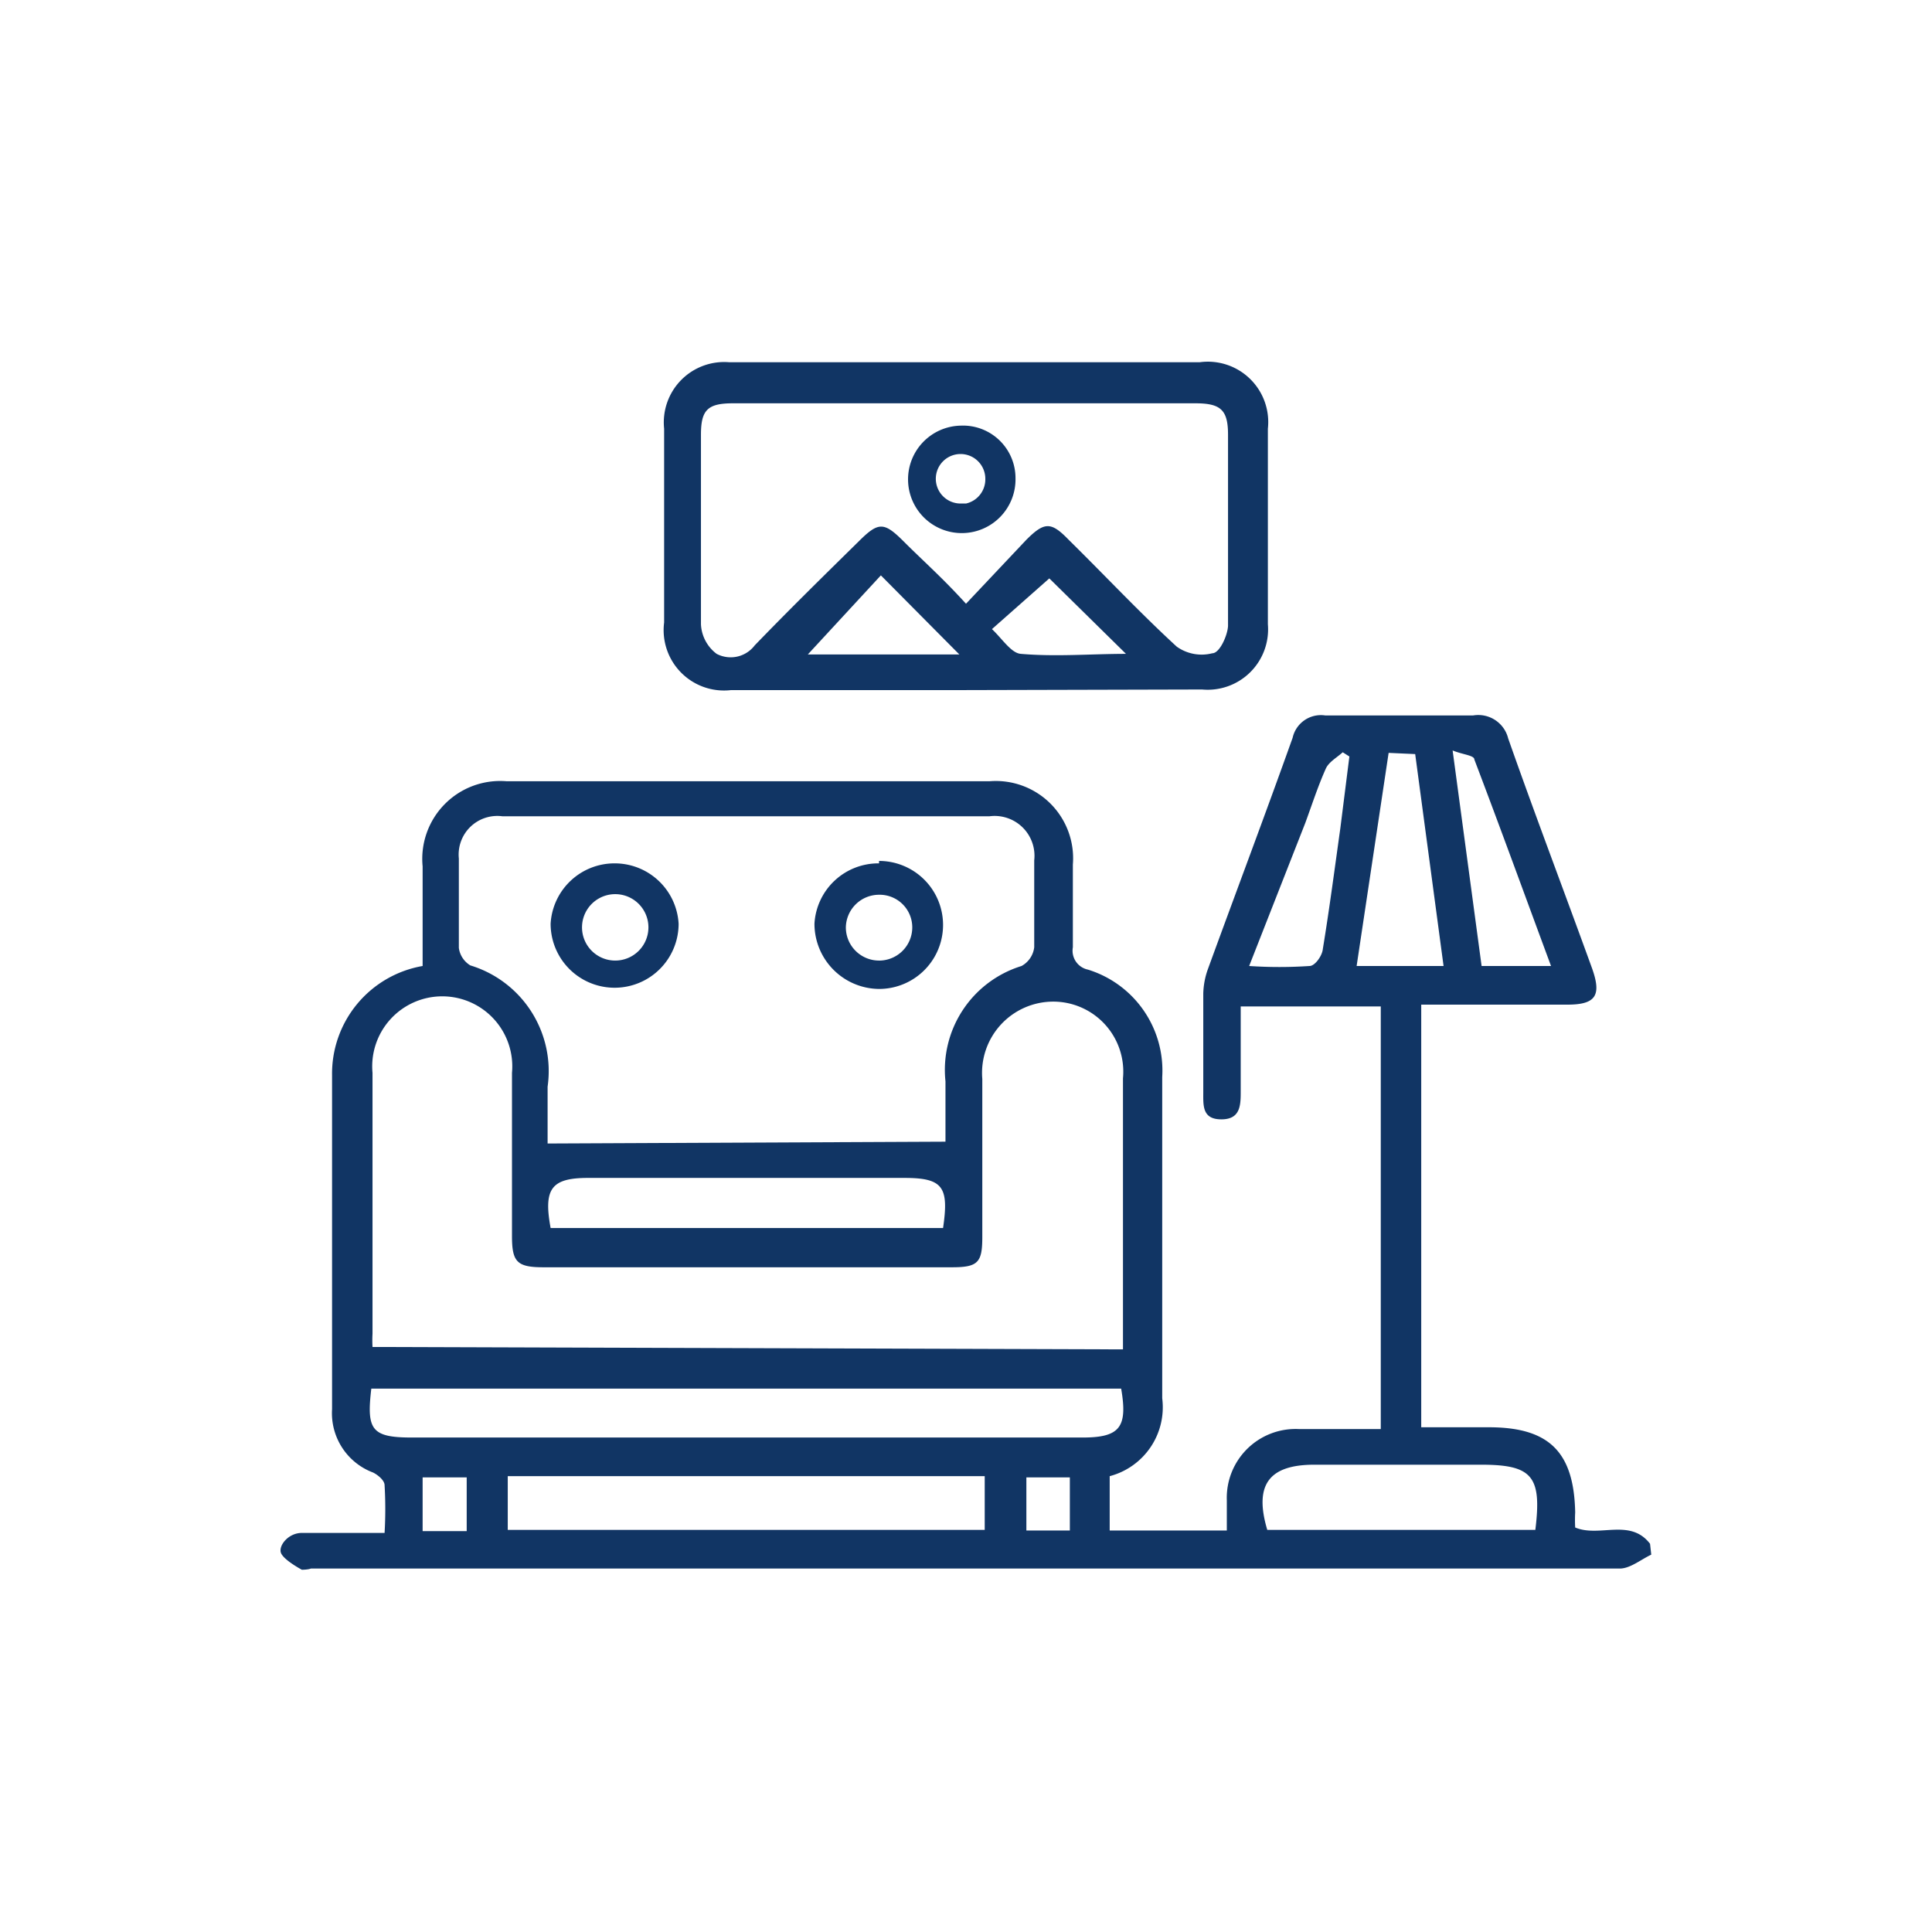
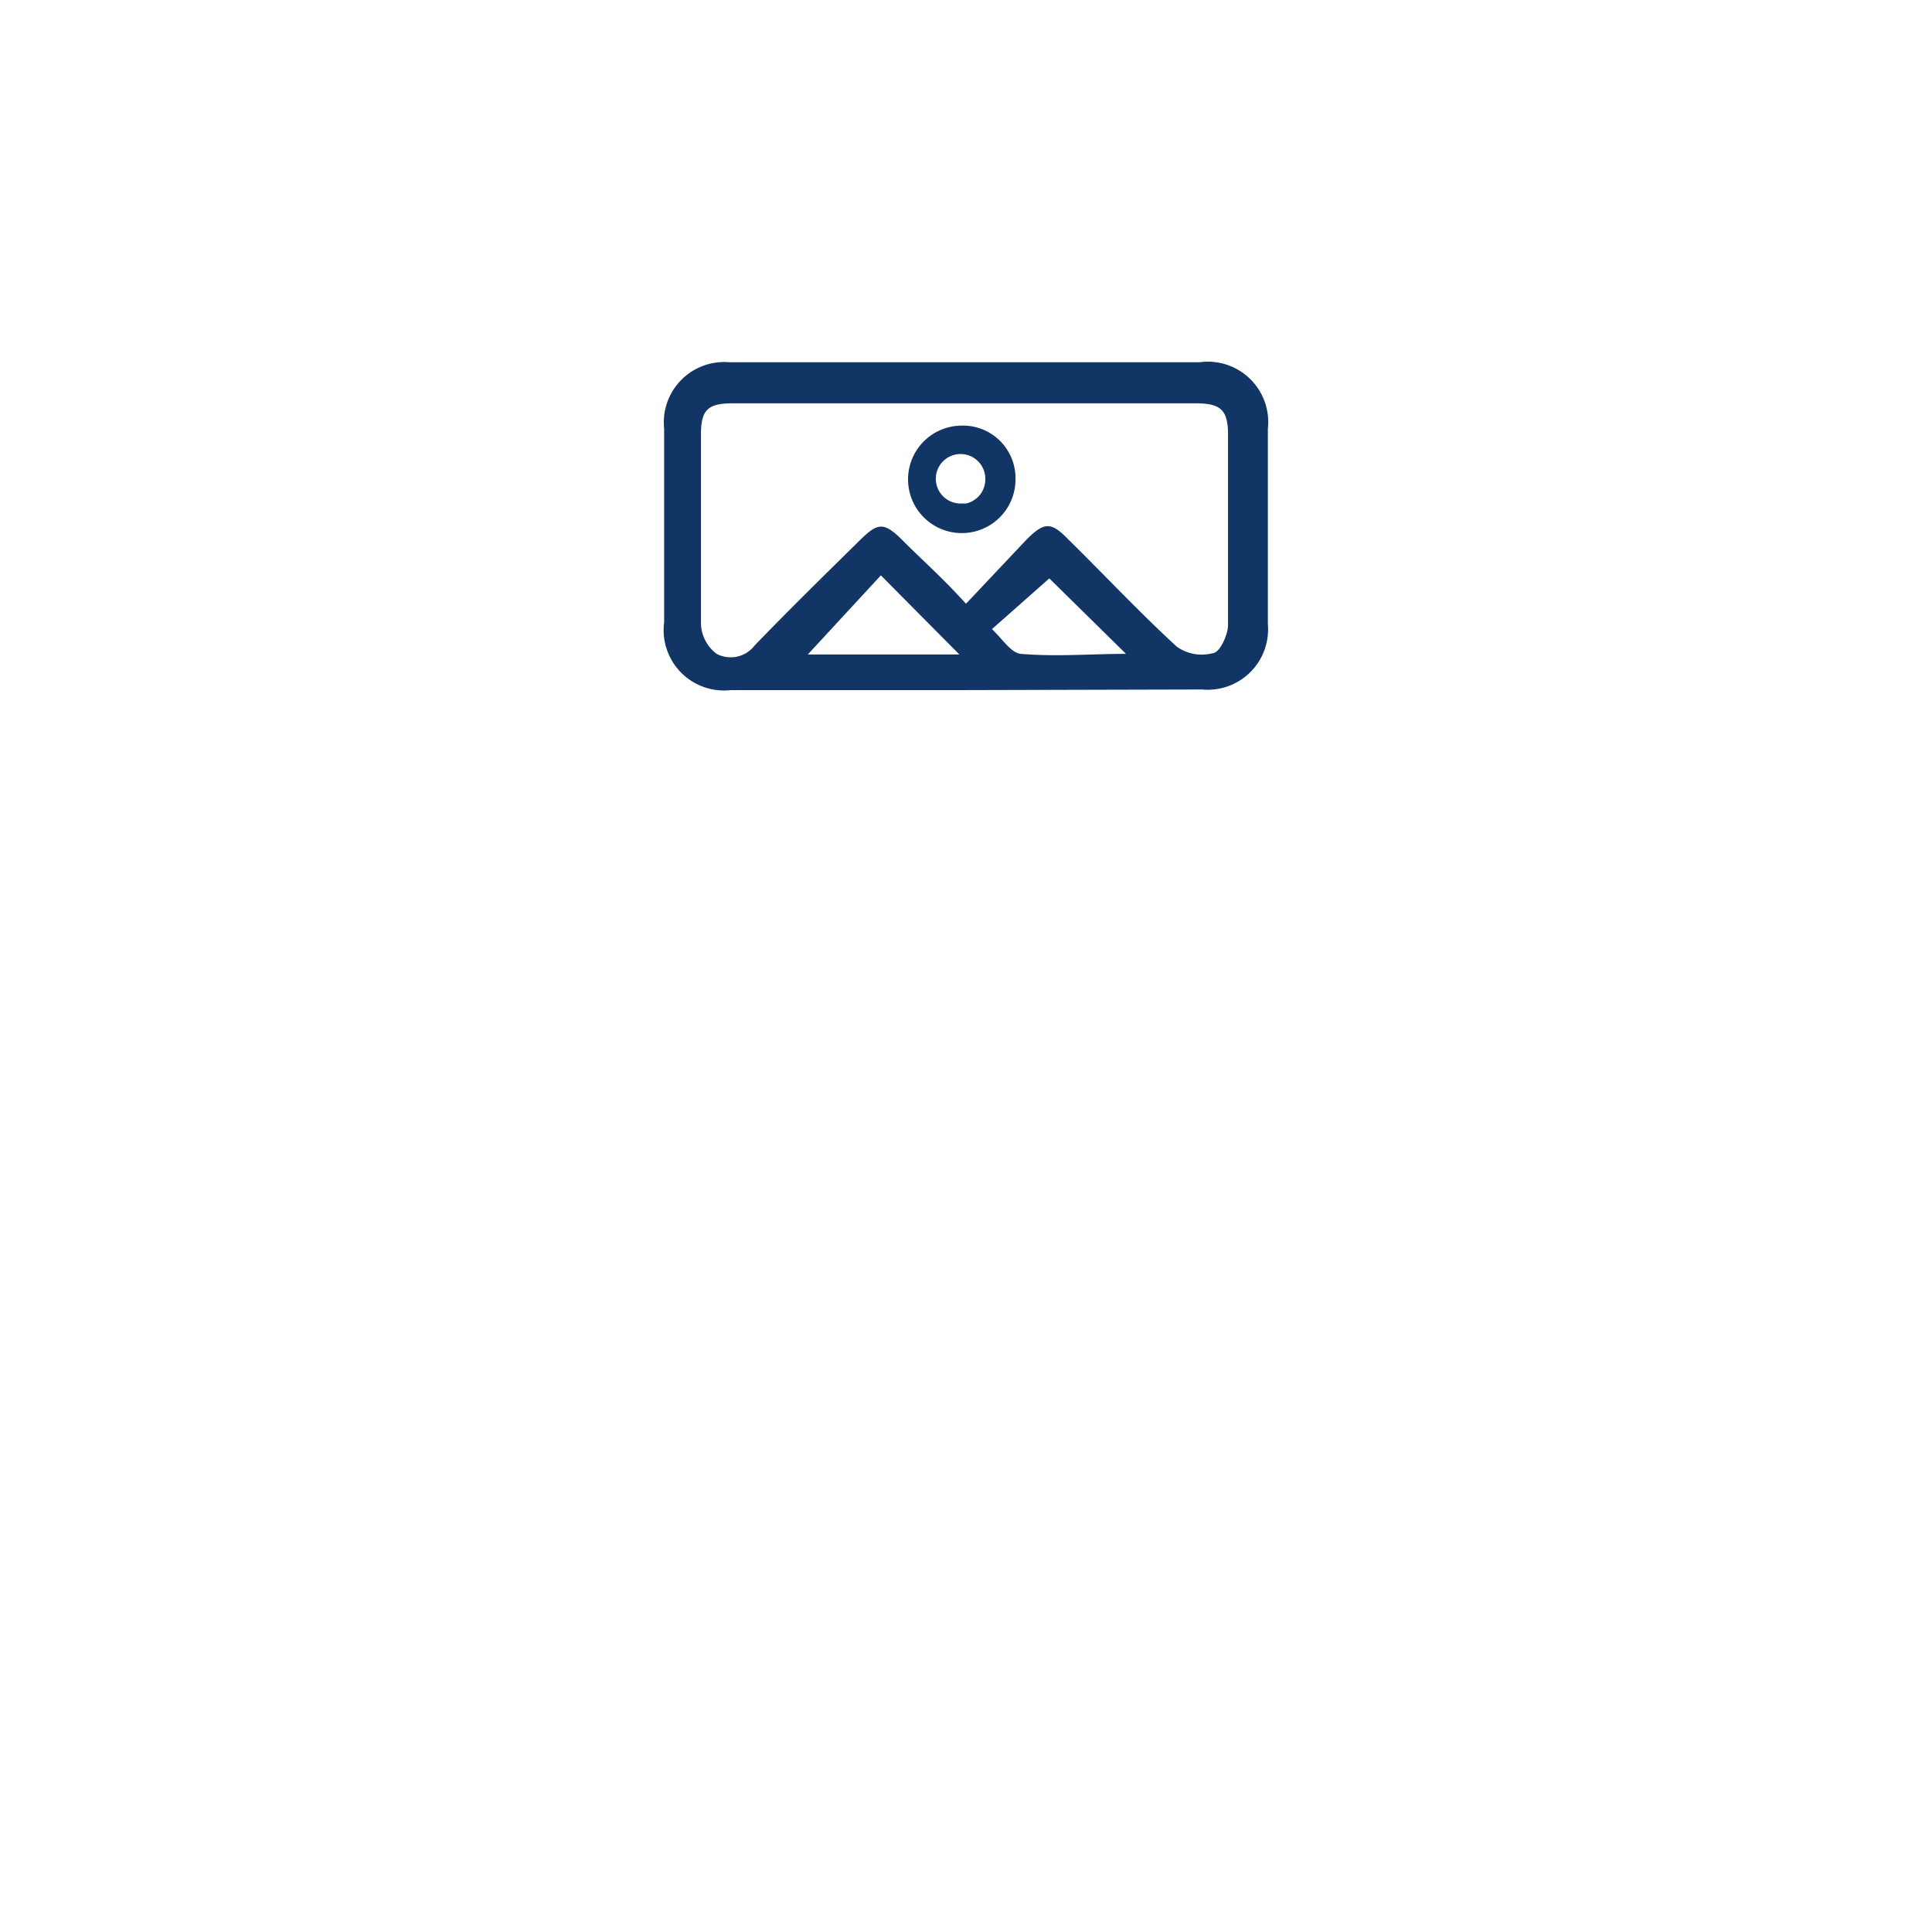
<svg xmlns="http://www.w3.org/2000/svg" id="Layer_1" data-name="Layer 1" viewBox="0 0 32 32">
  <defs>
    <style>.cls-1{fill:#113564;}</style>
  </defs>
-   <path class="cls-1" d="M27.35,25.75c-.17.08-.35.23-.52.23-7.23,0-14.46,0-21.68,0C5.1,26,5,26,5,26s-.32-.17-.35-.29.13-.32.35-.32H6.37a6.85,6.85,0,0,0,0-.79c0-.08-.11-.17-.19-.21a1.05,1.05,0,0,1-.68-1.05c0-1.84,0-3.69,0-5.53A1.81,1.81,0,0,1,7,16V14.35a1.29,1.29,0,0,1,1.39-1.41h8a1.28,1.28,0,0,1,1.38,1.38c0,.46,0,.91,0,1.37a.32.32,0,0,0,.25.37,1.75,1.75,0,0,1,1.23,1.78c0,1.77,0,3.54,0,5.32a1.18,1.18,0,0,1-.87,1.29v.9h1.94c0-.16,0-.33,0-.5a1.14,1.14,0,0,1,1.2-1.18h1.35v-7H20.55v1.4c0,.23,0,.47-.32.47s-.3-.23-.3-.45c0-.55,0-1.09,0-1.63a1.28,1.28,0,0,1,.07-.39c.47-1.29.95-2.56,1.41-3.85a.48.48,0,0,1,.54-.37H24.4a.51.51,0,0,1,.58.38c.45,1.28.93,2.54,1.39,3.81.16.45.06.6-.41.6H23.54v7h1.12c1,0,1.41.41,1.43,1.41a2.29,2.29,0,0,0,0,.25c.4.17.91-.16,1.24.27ZM15.66,18.91v-1A1.8,1.8,0,0,1,16.92,16a.41.41,0,0,0,.21-.31c0-.48,0-1,0-1.44a.66.66,0,0,0-.74-.73H8.32a.64.64,0,0,0-.72.7c0,.5,0,1,0,1.48a.4.4,0,0,0,.19.29A1.83,1.83,0,0,1,9.07,18c0,.32,0,.63,0,.94Zm2.94,3.44c0-.12,0-.2,0-.29,0-1.4,0-2.8,0-4.2a1.16,1.16,0,0,0-1.15-1.27,1.18,1.18,0,0,0-1.18,1.28v2.62c0,.42-.07.5-.5.5H9c-.44,0-.52-.09-.52-.52,0-.9,0-1.8,0-2.7a1.16,1.16,0,1,0-2.31,0c0,1.44,0,2.88,0,4.32a1.92,1.92,0,0,0,0,.22ZM6.15,23c-.08.68,0,.81.67.81H17.93c.62,0,.75-.17.64-.81Zm2.26,2.34h7.9v-.89H8.41Zm7.21-5c.1-.68,0-.83-.64-.83H9.74c-.61,0-.74.18-.62.83Zm9.81,5c.11-.89-.05-1.08-.9-1.08H21.77c-.76,0-1,.34-.78,1.08ZM23,12.47,22.47,16h1.44l-.47-3.51ZM20.69,16a7.49,7.49,0,0,0,1,0c.09,0,.21-.17.22-.28.11-.67.2-1.36.29-2l.15-1.19-.11-.07c-.1.09-.23.16-.28.27-.13.29-.23.6-.34.9Zm5,0c-.43-1.16-.84-2.29-1.27-3.42,0-.07-.19-.08-.36-.15L24.54,16ZM17,24.47v.88h.72v-.88Zm-10,0v.89h.73v-.89Z" />
  <path class="cls-1" d="M16,11.43H12.11A1,1,0,0,1,11,10.31q0-1.61,0-3.21A1,1,0,0,1,12.08,6h7.79A1,1,0,0,1,21,7.1c0,1.08,0,2.16,0,3.24a1,1,0,0,1-1.09,1.08ZM16,10l1-1.06c.3-.3.41-.3.7,0,.6.59,1.17,1.2,1.79,1.77a.71.71,0,0,0,.59.11c.12,0,.25-.29.26-.45,0-1.06,0-2.11,0-3.17,0-.41-.12-.52-.54-.52H12.14c-.42,0-.53.11-.53.52,0,1,0,2.09,0,3.14a.65.65,0,0,0,.26.49.5.5,0,0,0,.63-.14c.56-.58,1.14-1.15,1.72-1.72.33-.33.42-.33.75,0S15.61,9.57,16,10Zm-2.62.84h2.51L14.59,9.53Zm4-1.26-.95.84c.17.16.32.4.48.41.58.05,1.16,0,1.74,0Z" />
-   <path class="cls-1" d="M10.19,14.3a1.06,1.06,0,0,0-1.07,1,1.06,1.06,0,1,0,2.12,0A1.06,1.06,0,0,0,10.19,14.3Zm0,1.61a.55.55,0,0,1-.55-.55.55.55,0,0,1,1.1,0A.55.55,0,0,1,10.19,15.91Z" />
-   <path class="cls-1" d="M14.56,14.3a1.06,1.06,0,0,0-1.07,1,1.08,1.08,0,0,0,1.07,1.08,1.06,1.06,0,0,0,0-2.12Zm0,1.61a.55.55,0,0,1-.55-.55.55.55,0,0,1,.55-.54.54.54,0,0,1,.55.54A.55.55,0,0,1,14.54,15.91Z" />
  <path class="cls-1" d="M15.91,7.05a.89.89,0,1,0,.91.87A.87.87,0,0,0,15.91,7.05Zm0,1.29a.41.41,0,1,1,.41-.41A.41.41,0,0,1,16,8.34Z" />
-   <ellipse class="cls-1" cx="7" cy="16.37" rx="0.05" ry="0.02" />
</svg>